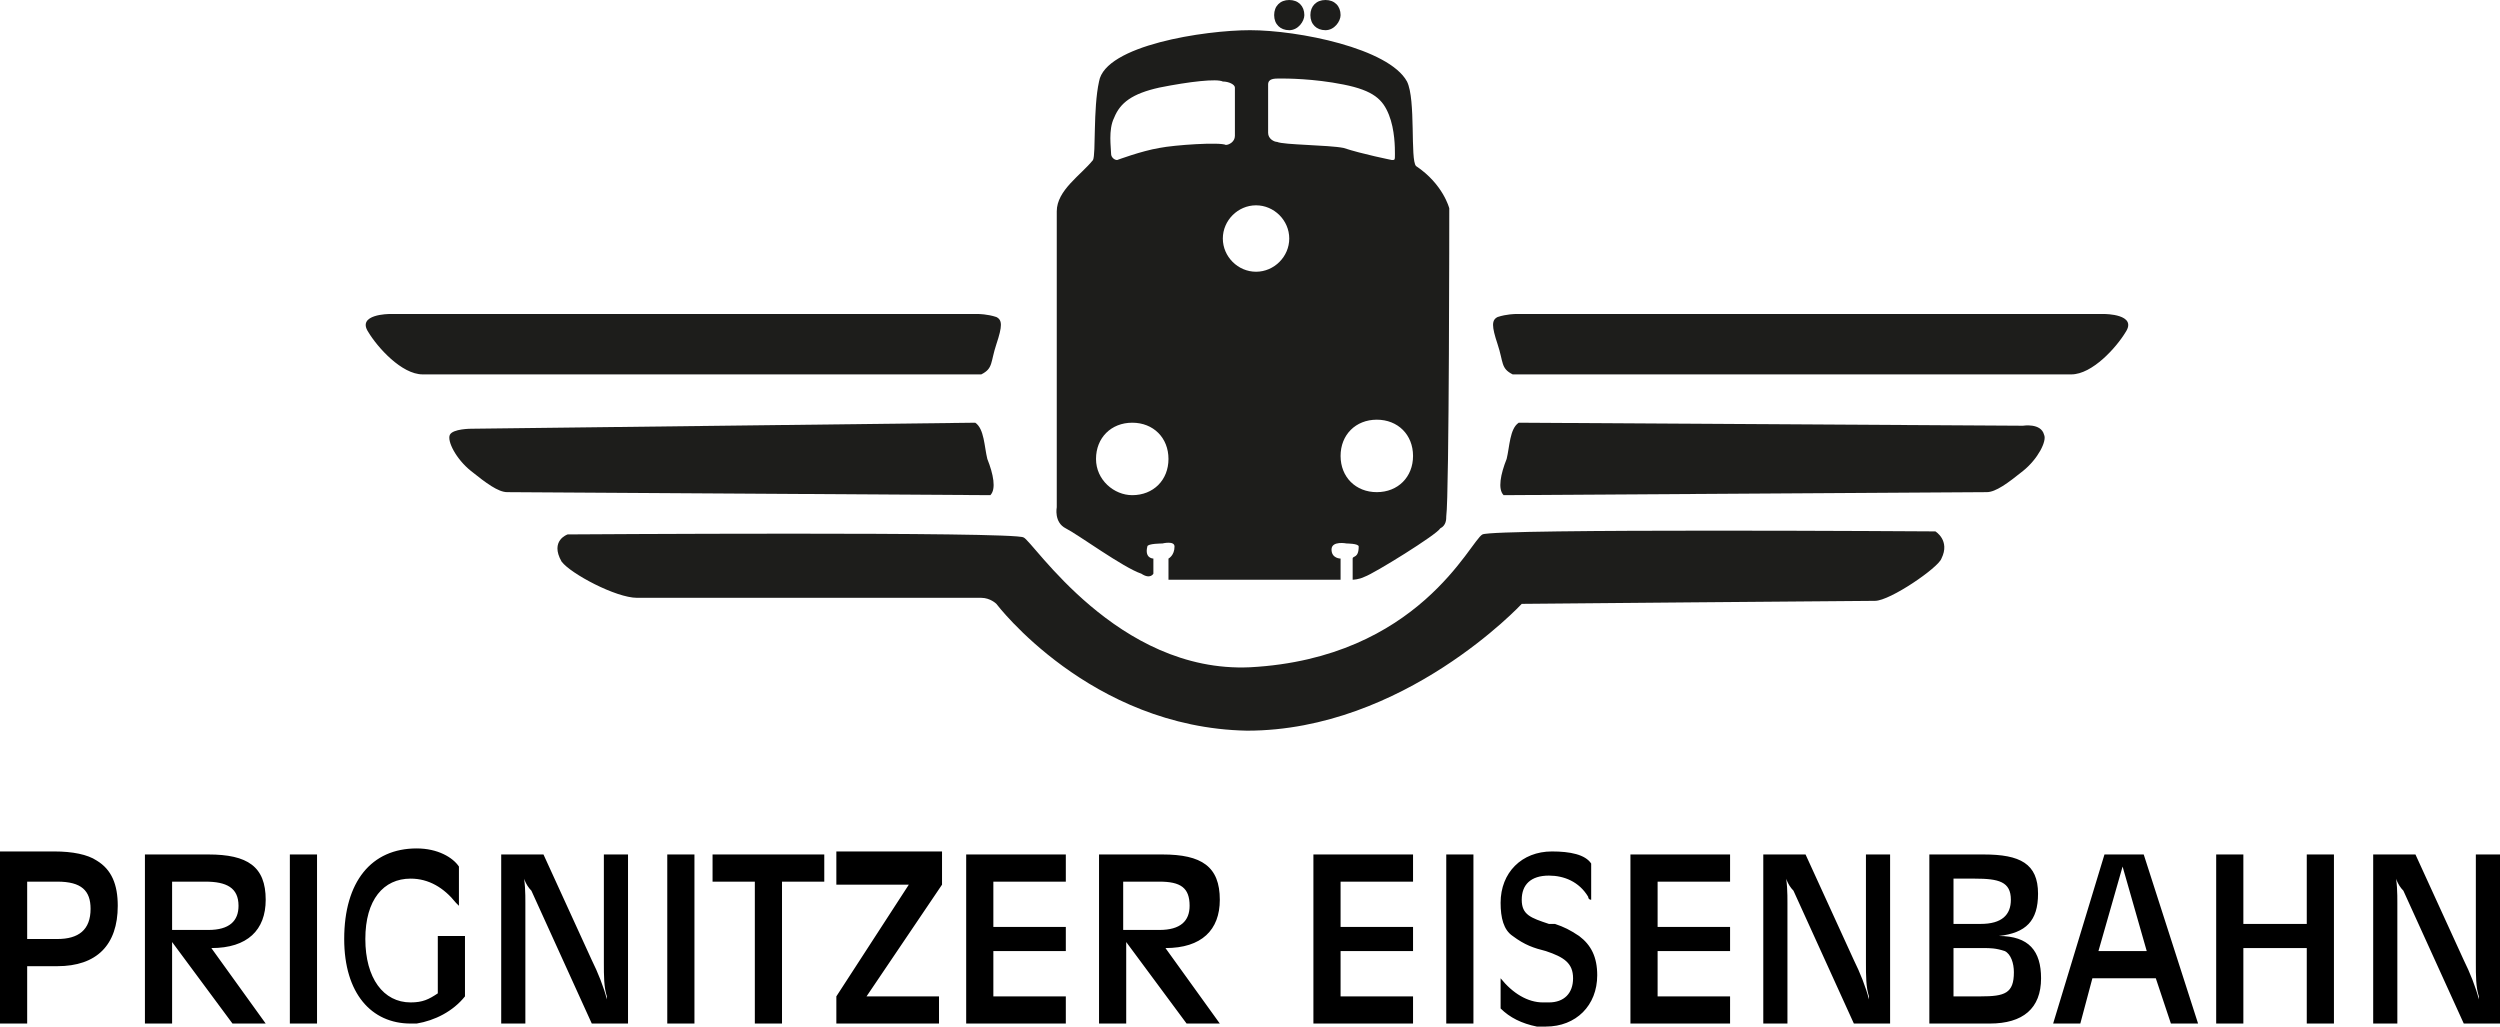
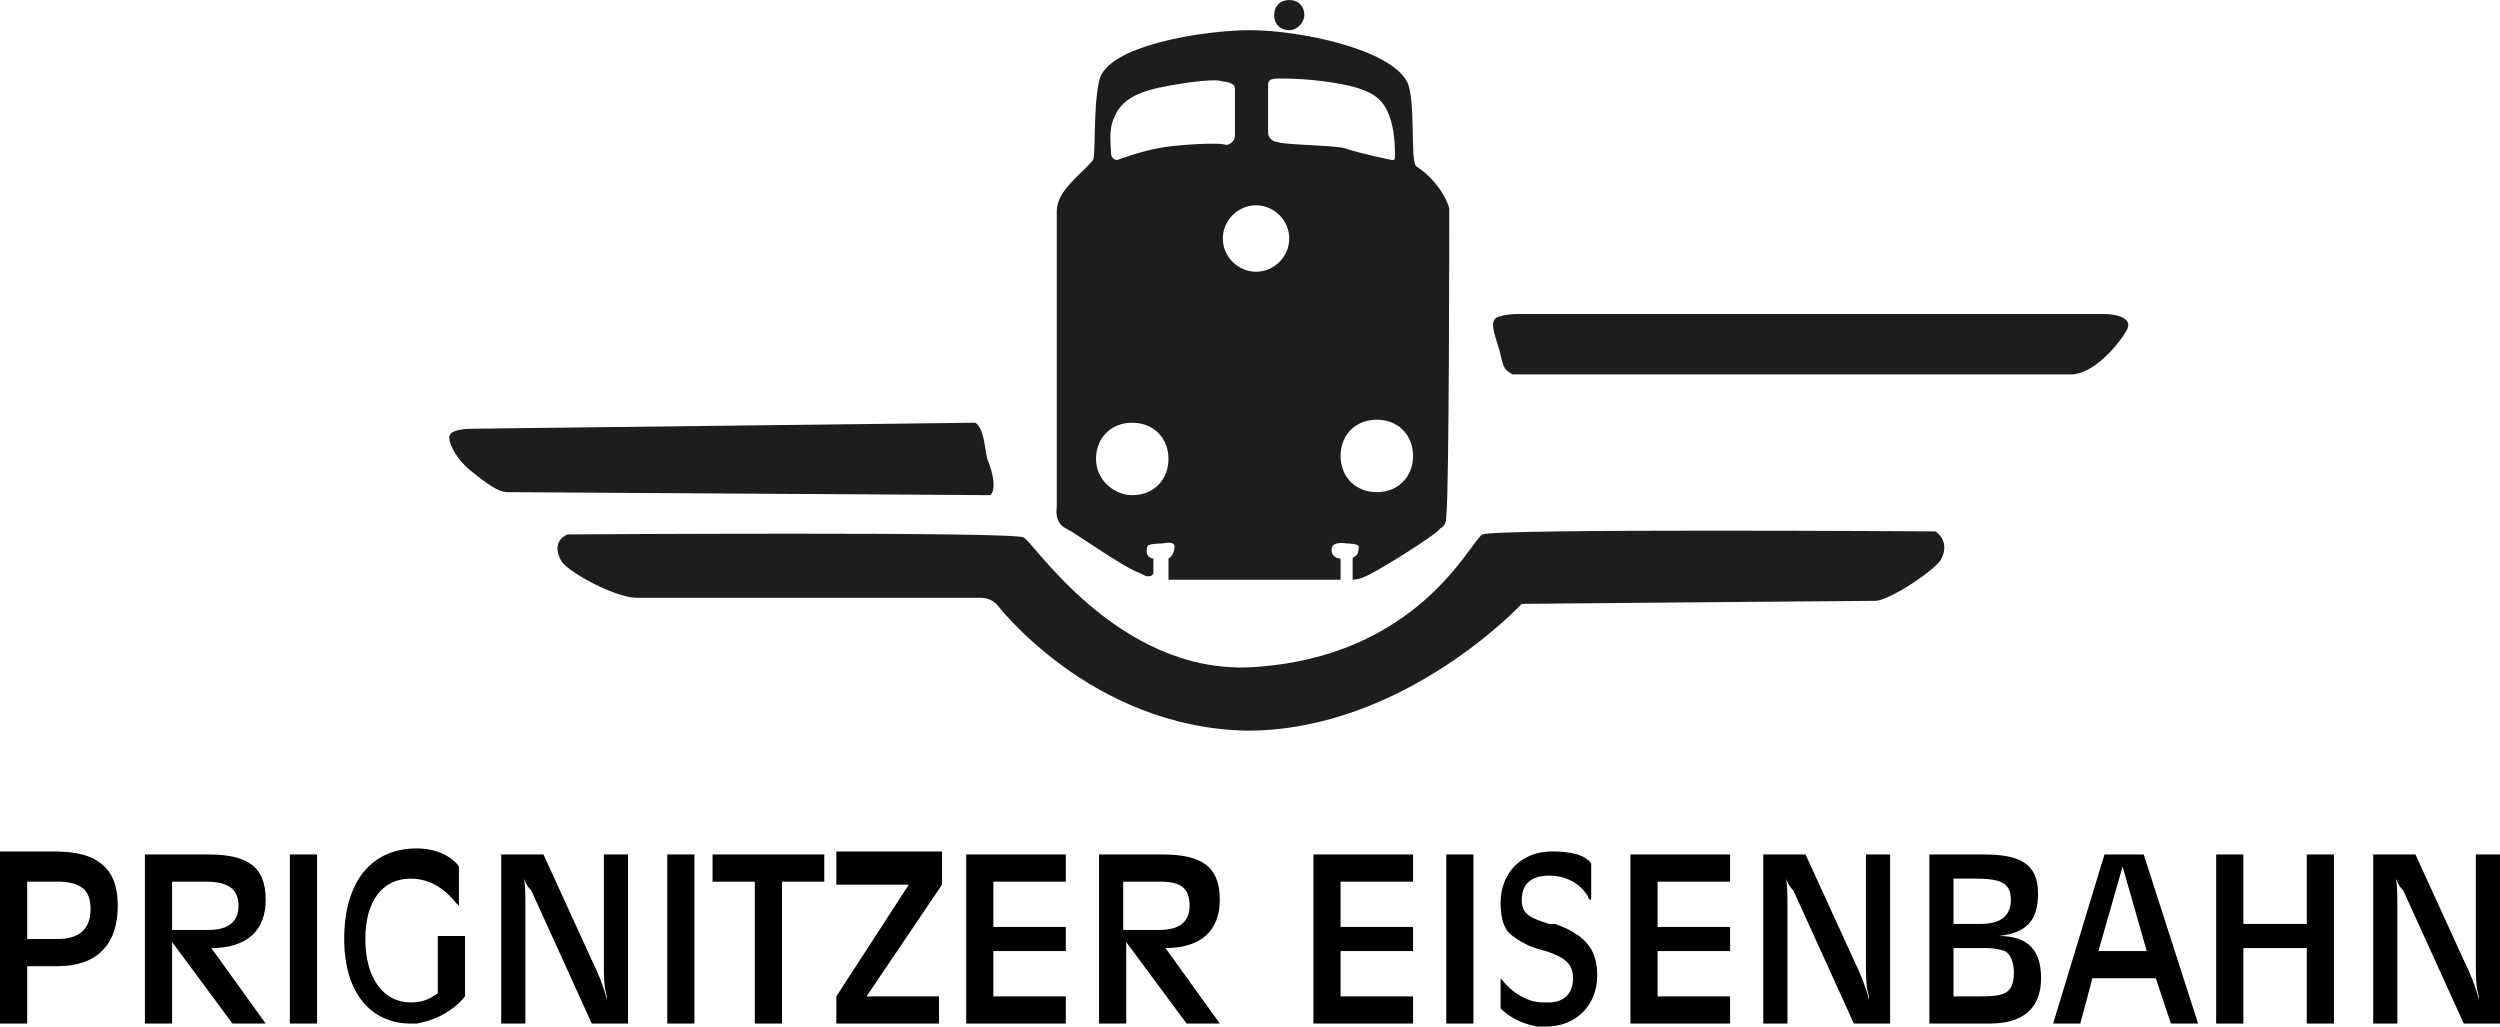
<svg xmlns="http://www.w3.org/2000/svg" version="1.1" id="Ebene_1" x="0px" y="0px" viewBox="0 0 82.8 34" style="enable-background:new 0 0 82.8 34;" xml:space="preserve">
  <style type="text/css">
	.st0{fill:#1D1D1B;}
</style>
  <path class="st0" d="M18.8,17.7c0,0,14.8-0.1,15.1,0.1c0.3,0.1,3.1,4.5,7.5,4.3c5.6-0.3,7.3-4.2,7.7-4.4s15-0.1,15-0.1  s0.5,0.3,0.2,0.9c-0.1,0.3-1.7,1.4-2.2,1.4S50.4,20,50.4,20s-3.9,4.2-9.1,4.2C36.1,24.1,33,20,33,20s-0.2-0.2-0.5-0.2  c-0.6,0-10.7,0-11.4,0s-2.2-0.8-2.5-1.2C18.2,17.9,18.8,17.7,18.8,17.7" />
  <path class="st0" d="M32.3,14c0.3,0.2,0.3,0.8,0.4,1.2c0.2,0.5,0.3,1,0.1,1.2c0,0-15.7-0.1-16-0.1s-0.7-0.3-1.2-0.7  c-0.5-0.4-0.8-1-0.7-1.2s0.7-0.2,0.7-0.2L32.3,14" />
-   <path class="st0" d="M32.4,10.4H12.9c0,0-1.1,0-0.7,0.6c0.3,0.5,1.1,1.4,1.8,1.4c0.9,0,18.4,0,18.5,0c0.4-0.2,0.3-0.4,0.5-1  s0.2-0.8,0-0.9C32.7,10.4,32.4,10.4,32.4,10.4" />
  <path class="st0" d="M43.2,0.5C43.2,0.7,43,1,42.7,1s-0.5-0.2-0.5-0.5S42.4,0,42.7,0S43.2,0.2,43.2,0.5" />
-   <path class="st0" d="M44.4,0.5c0,0.2-0.2,0.5-0.5,0.5s-0.5-0.2-0.5-0.5S43.6,0,43.9,0S44.4,0.2,44.4,0.5" />
  <path class="st0" d="M48,6.9c0,0-0.2-0.8-1.1-1.4c-0.2-0.2,0-2.2-0.3-2.8C46,1.6,43,1,41.4,1c-1.5,0-4.8,0.5-5,1.7  c-0.2,0.9-0.1,2.4-0.2,2.6C35.8,5.8,35,6.3,35,7v9.8c0,0-0.1,0.5,0.3,0.7c0.4,0.2,1.9,1.3,2.5,1.5c0.3,0.2,0.4,0,0.4,0v-0.5  c0,0-0.3,0-0.2-0.4c0-0.1,0.5-0.1,0.5-0.1s0.4-0.1,0.4,0.1c0,0.3-0.2,0.4-0.2,0.4v0.7h5.7v-0.7c0,0-0.3,0-0.3-0.3s0.5-0.2,0.5-0.2  s0.4,0,0.4,0.1c0,0.4-0.2,0.3-0.2,0.4c0,0.2,0,0.7,0,0.7s0.2,0,0.4-0.1c0.3-0.1,2.4-1.4,2.5-1.6c0.2-0.1,0.2-0.3,0.2-0.4  C48,16.4,48,6.9,48,6.9z M37.5,16.4c-0.6,0-1.2-0.5-1.2-1.2s0.5-1.2,1.2-1.2s1.2,0.5,1.2,1.2S38.2,16.4,37.5,16.4z M38.4,4.9  C37.8,5,37,5.3,37,5.3c-0.1,0-0.2-0.1-0.2-0.2c0-0.2-0.1-0.8,0.1-1.2c0.2-0.5,0.6-0.8,1.5-1c1-0.2,1.9-0.3,2.1-0.2  c0.2,0,0.4,0.1,0.4,0.2c0,0.2,0,1.5,0,1.6c0,0.2-0.2,0.3-0.3,0.3C40.4,4.7,38.9,4.8,38.4,4.9z M41.6,9c-0.6,0-1.1-0.5-1.1-1.1  s0.5-1.1,1.1-1.1s1.1,0.5,1.1,1.1C42.7,8.5,42.2,9,41.6,9z M42.3,4.7c-0.1,0-0.3-0.1-0.3-0.3c0-0.2,0-1.5,0-1.6  c0-0.2,0.2-0.2,0.4-0.2s1.1,0,2.1,0.2s1.3,0.5,1.5,1s0.2,1.1,0.2,1.3s0,0.2-0.1,0.2c0,0-1-0.2-1.6-0.4C44,4.8,42.5,4.8,42.3,4.7z   M45.6,16.3c-0.7,0-1.2-0.5-1.2-1.2s0.5-1.2,1.2-1.2s1.2,0.5,1.2,1.2C46.8,15.8,46.3,16.3,45.6,16.3z" />
-   <path class="st0" d="M50.3,14c-0.3,0.2-0.3,0.8-0.4,1.2c-0.2,0.5-0.3,1-0.1,1.2c0,0,15.7-0.1,16-0.1s0.7-0.3,1.2-0.7s0.8-1,0.7-1.2  C67.6,14,67,14.1,67,14.1L50.3,14" />
  <path class="st0" d="M50.2,10.4h19.5c0,0,1.1,0,0.7,0.6c-0.3,0.5-1.1,1.4-1.8,1.4c-0.9,0-18.4,0-18.5,0c-0.4-0.2-0.3-0.4-0.5-1  s-0.2-0.8,0-0.9C49.9,10.4,50.2,10.4,50.2,10.4" />
  <path id="path10" d="M13.8,28.1c-1.5,0-2.4,1.1-2.4,3c0,1.8,0.9,2.8,2.2,2.8c0,0,0.1,0,0.1,0c0,0,0,0,0.1,0c0.6-0.1,1.2-0.4,1.6-0.9  V31h-0.9v1.9c-0.3,0.2-0.5,0.3-0.9,0.3c-0.9,0-1.5-0.8-1.5-2.1c0-1.3,0.6-2,1.5-2c0.6,0,1.1,0.3,1.5,0.8c0,0,0.1,0.1,0.1,0.1v-1.3  C15,28.4,14.5,28.1,13.8,28.1z M51.4,28.2c-1,0-1.7,0.7-1.7,1.7c0,0.5,0.1,0.9,0.4,1.1c0.4,0.3,0.7,0.4,1.1,0.5  c0.6,0.2,0.9,0.4,0.9,0.9c0,0.5-0.3,0.8-0.8,0.8c0,0,0,0-0.1,0c0,0-0.1,0-0.1,0c-0.5,0-1-0.3-1.4-0.8l0,1c0.3,0.3,0.7,0.5,1.2,0.6  c0,0,0.1,0,0.1,0c0.1,0,0.1,0,0.2,0c1,0,1.7-0.7,1.7-1.7c0-0.6-0.2-1-0.6-1.3c-0.3-0.2-0.5-0.3-0.8-0.4c0,0-0.1,0-0.1,0  s-0.1,0-0.1,0c-0.6-0.2-0.9-0.3-0.9-0.8c0-0.5,0.3-0.8,0.9-0.8c0.5,0,1,0.2,1.3,0.7c0,0,0,0.1,0.1,0.1l0-1.2  C52.5,28.3,52,28.2,51.4,28.2z M0,28.3v5.6h0.9V32h1c1.3,0,2-0.7,2-2c0-0.7-0.2-1.2-0.7-1.5c-0.3-0.2-0.8-0.3-1.4-0.3H0z M4.8,28.3  v5.6h0.9v-2.7l2,2.7h1.1l-1.8-2.5c1.2,0,1.8-0.6,1.8-1.6c0-1.1-0.6-1.5-1.9-1.5H4.8z M9.6,28.3v5.6h0.9v-5.6H9.6z M16.6,28.3v5.6  h0.8v-4c0-0.3,0-0.7-0.1-1.1l0,0c0,0.2,0.1,0.5,0.3,0.7l2,4.4h1.2v-5.6H20v3.6c0,0.4,0,0.8,0.1,1.1c0,0,0,0.1,0,0.1h0  c-0.1-0.4-0.3-0.9-0.5-1.3l-1.6-3.5H16.6z M22.1,28.3v5.6h0.9v-5.6H22.1z M23.6,28.3v0.9H25v4.7h0.9v-4.7h1.4v-0.9H23.6z M27.7,28.3  v1h2.4L27.7,33v0.9h3.4V33h-2.4l2.5-3.7v-1.1H27.7z M32,28.3v5.6h3.3V33h-2.4v-1.5h2.4v-0.8h-2.4v-1.5h2.4v-0.9H32z M36.4,28.3v5.6  h0.9v-2.7l2,2.7h1.1l-1.8-2.5c1.2,0,1.8-0.6,1.8-1.6c0-1.1-0.6-1.5-1.9-1.5H36.4z M43.5,28.3v5.6h3.3V33h-2.4v-1.5h2.4v-0.8h-2.4  v-1.5h2.4v-0.9H43.5z M47.9,28.3v5.6h0.9v-5.6H47.9z M54,28.3v5.6h3.3V33h-2.4v-1.5h2.4v-0.8h-2.4v-1.5h2.4v-0.9H54z M58.4,28.3v5.6  h0.8v-4c0-0.3,0-0.7-0.1-1.1l0,0c0,0.2,0.1,0.5,0.3,0.7l2,4.4h1.2v-5.6h-0.8l0,3.6c0,0.4,0,0.8,0.1,1.1c0,0,0,0.1,0,0.1h0  c-0.1-0.4-0.3-0.9-0.5-1.3l-1.6-3.5H58.4z M63.9,28.3v5.6h1.9c0,0,0.1,0,0.1,0c1.1,0,1.7-0.5,1.7-1.5c0-0.9-0.4-1.4-1.4-1.4v0  c0.9-0.1,1.3-0.5,1.3-1.4c0-1-0.6-1.3-1.8-1.3H63.9z M69.7,28.3L68,33.9h0.9l0.4-1.5h2.1l0.5,1.5h0.9L71,28.3H69.7z M73.4,28.3v5.6  h0.9v-2.5h2.1v2.5h0.9v-5.6h-0.9v2.3h-2.1v-2.3H73.4z M78.6,28.3v5.6h0.8v-4c0-0.3,0-0.7-0.1-1.1l0,0c0,0.2,0.1,0.5,0.3,0.7l2,4.4  h1.2v-5.6h-0.8v3.6c0,0.4,0,0.8,0.1,1.1c0,0,0,0.1,0,0.1h0c-0.1-0.4-0.3-0.9-0.5-1.3l-1.6-3.5H78.6z M70.3,28.7l0.8,2.8h-1.6  L70.3,28.7z M64.7,29.1h0.7c0.8,0,1.2,0.1,1.2,0.7c0,0.5-0.3,0.8-1,0.8h-0.9V29.1z M0.9,29.2h1c0.8,0,1.1,0.3,1.1,0.9  c0,0.7-0.4,1-1.1,1h-1V29.2z M5.7,29.2h1.1c0.7,0,1.1,0.2,1.1,0.8c0,0.5-0.3,0.8-1,0.8H5.7V29.2z M37.3,29.2h1.1c0.7,0,1,0.2,1,0.8  c0,0.5-0.3,0.8-1,0.8h-1.2V29.2z M64.7,31.4h1c0.2,0,0.4,0,0.7,0.1c0.2,0.1,0.3,0.4,0.3,0.7c0,0.7-0.3,0.8-1.1,0.8h-0.9V31.4z" />
</svg>